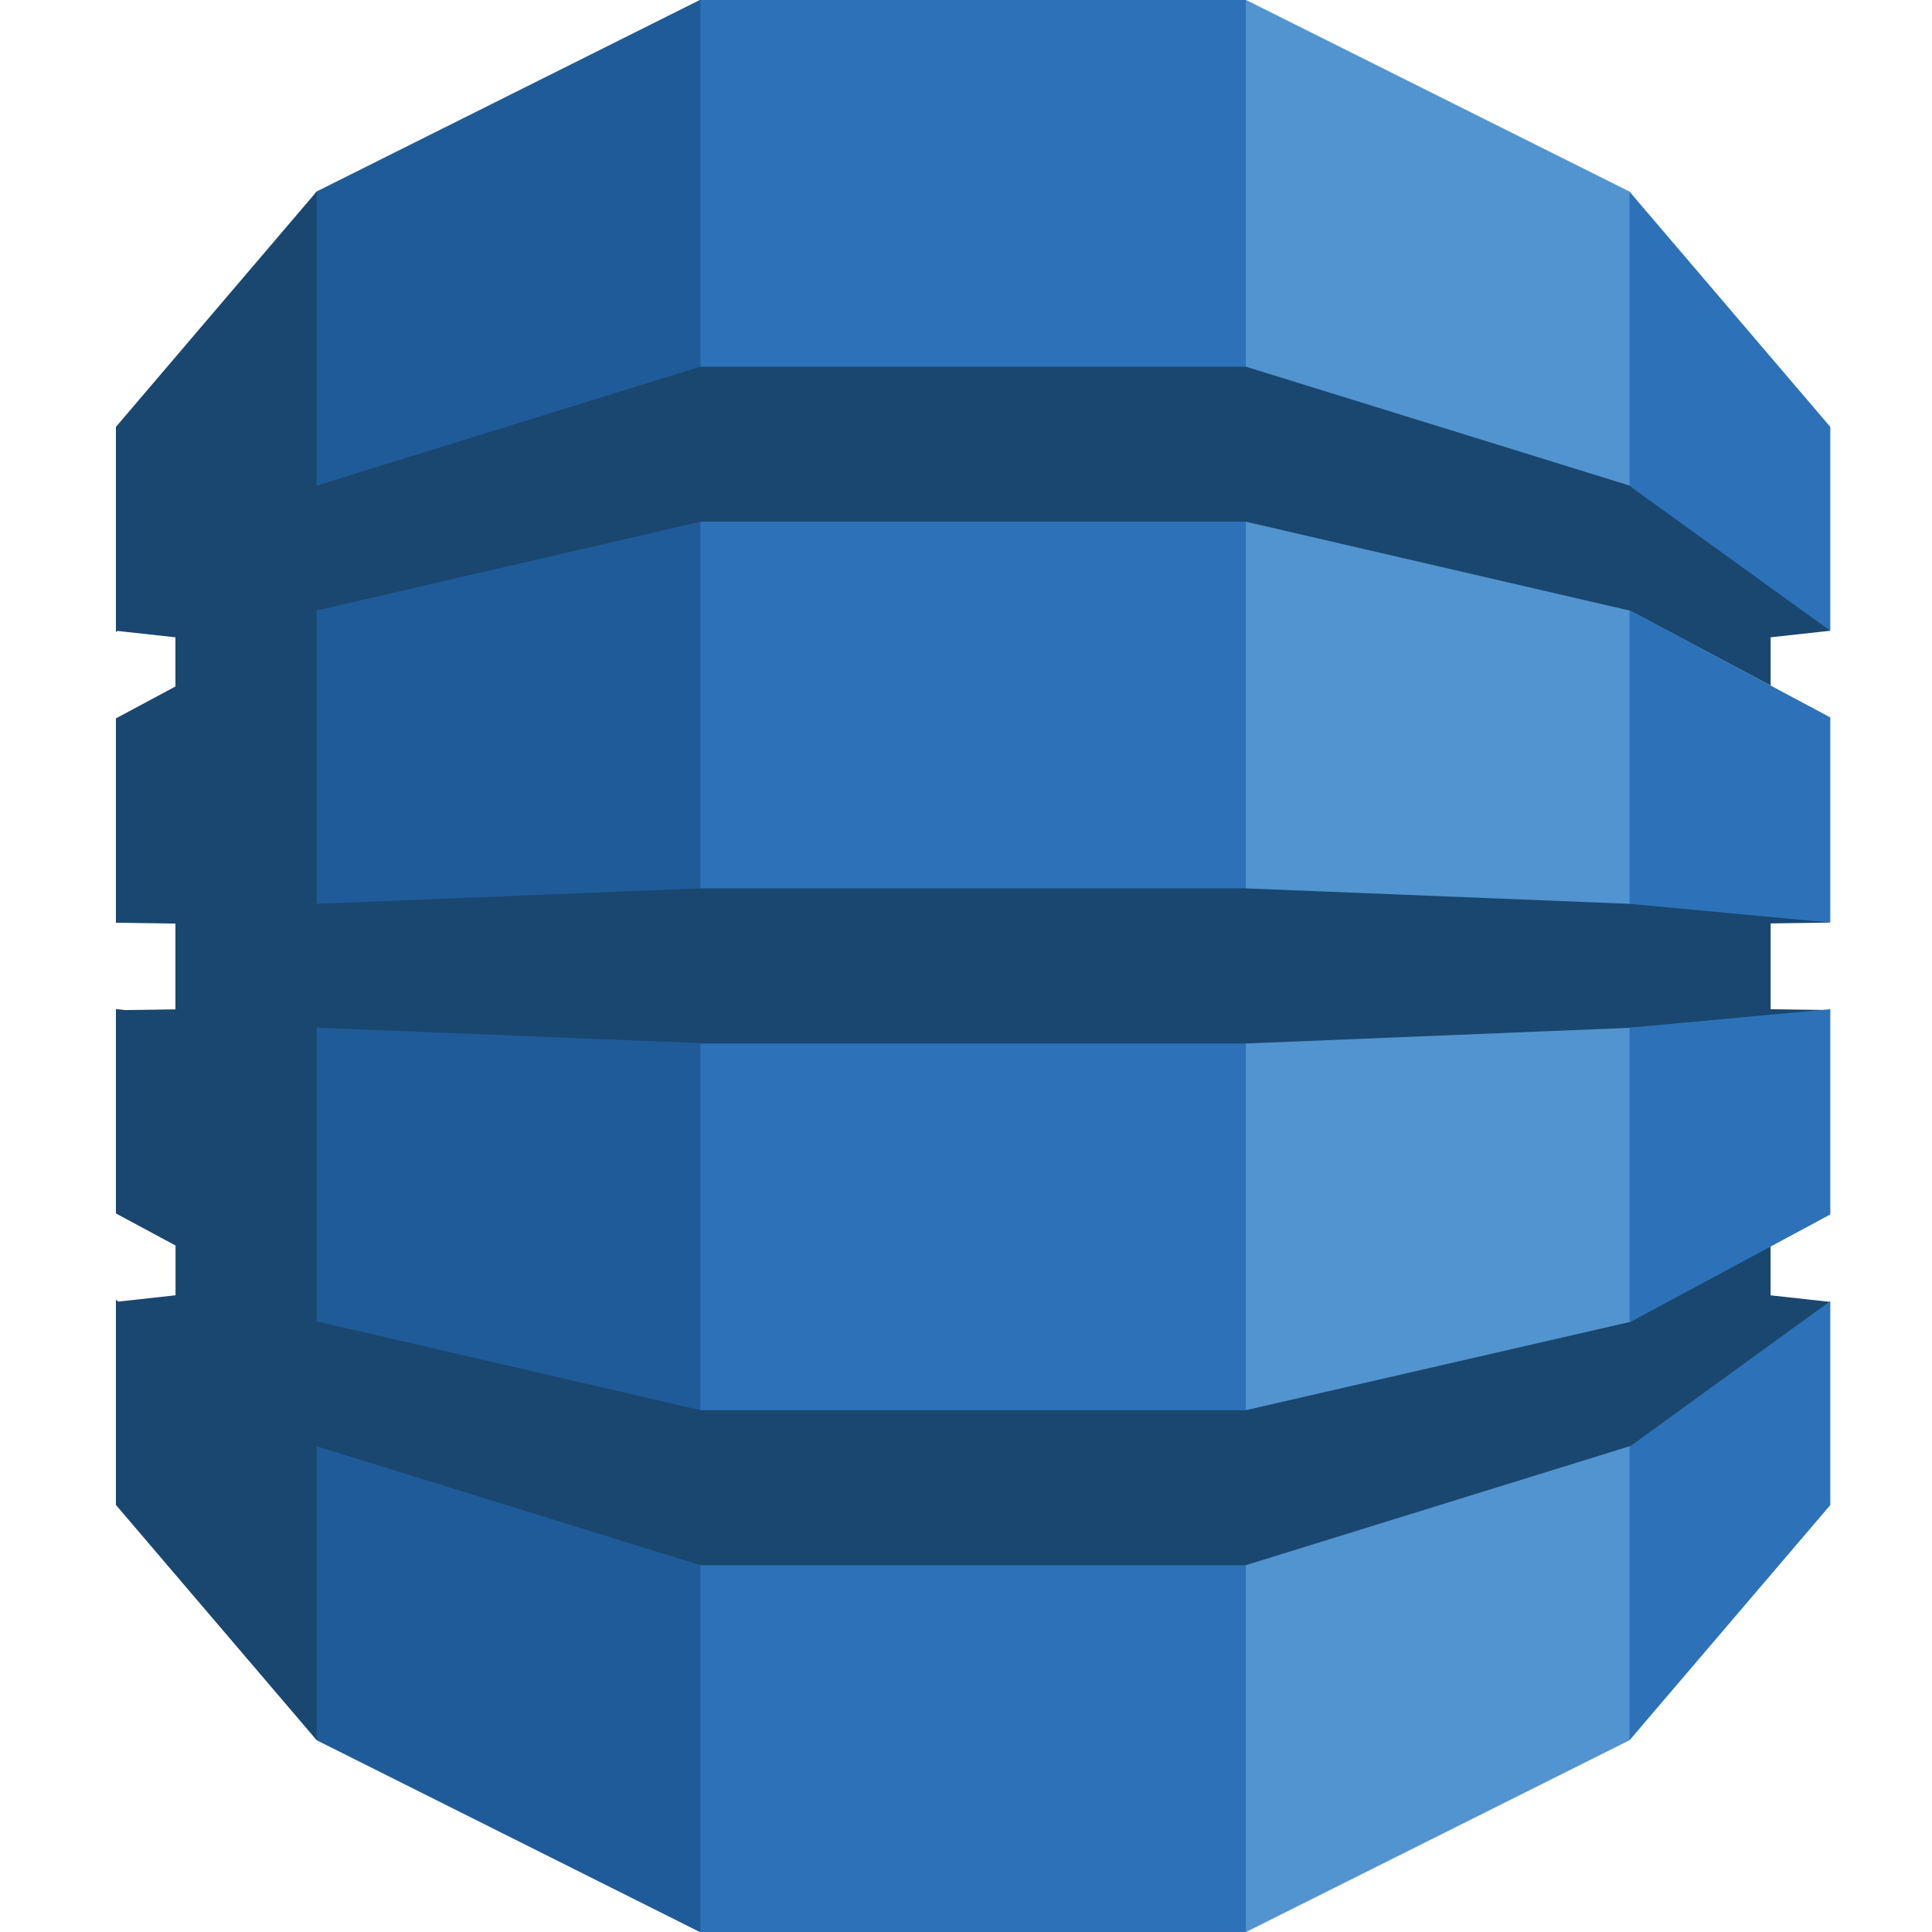
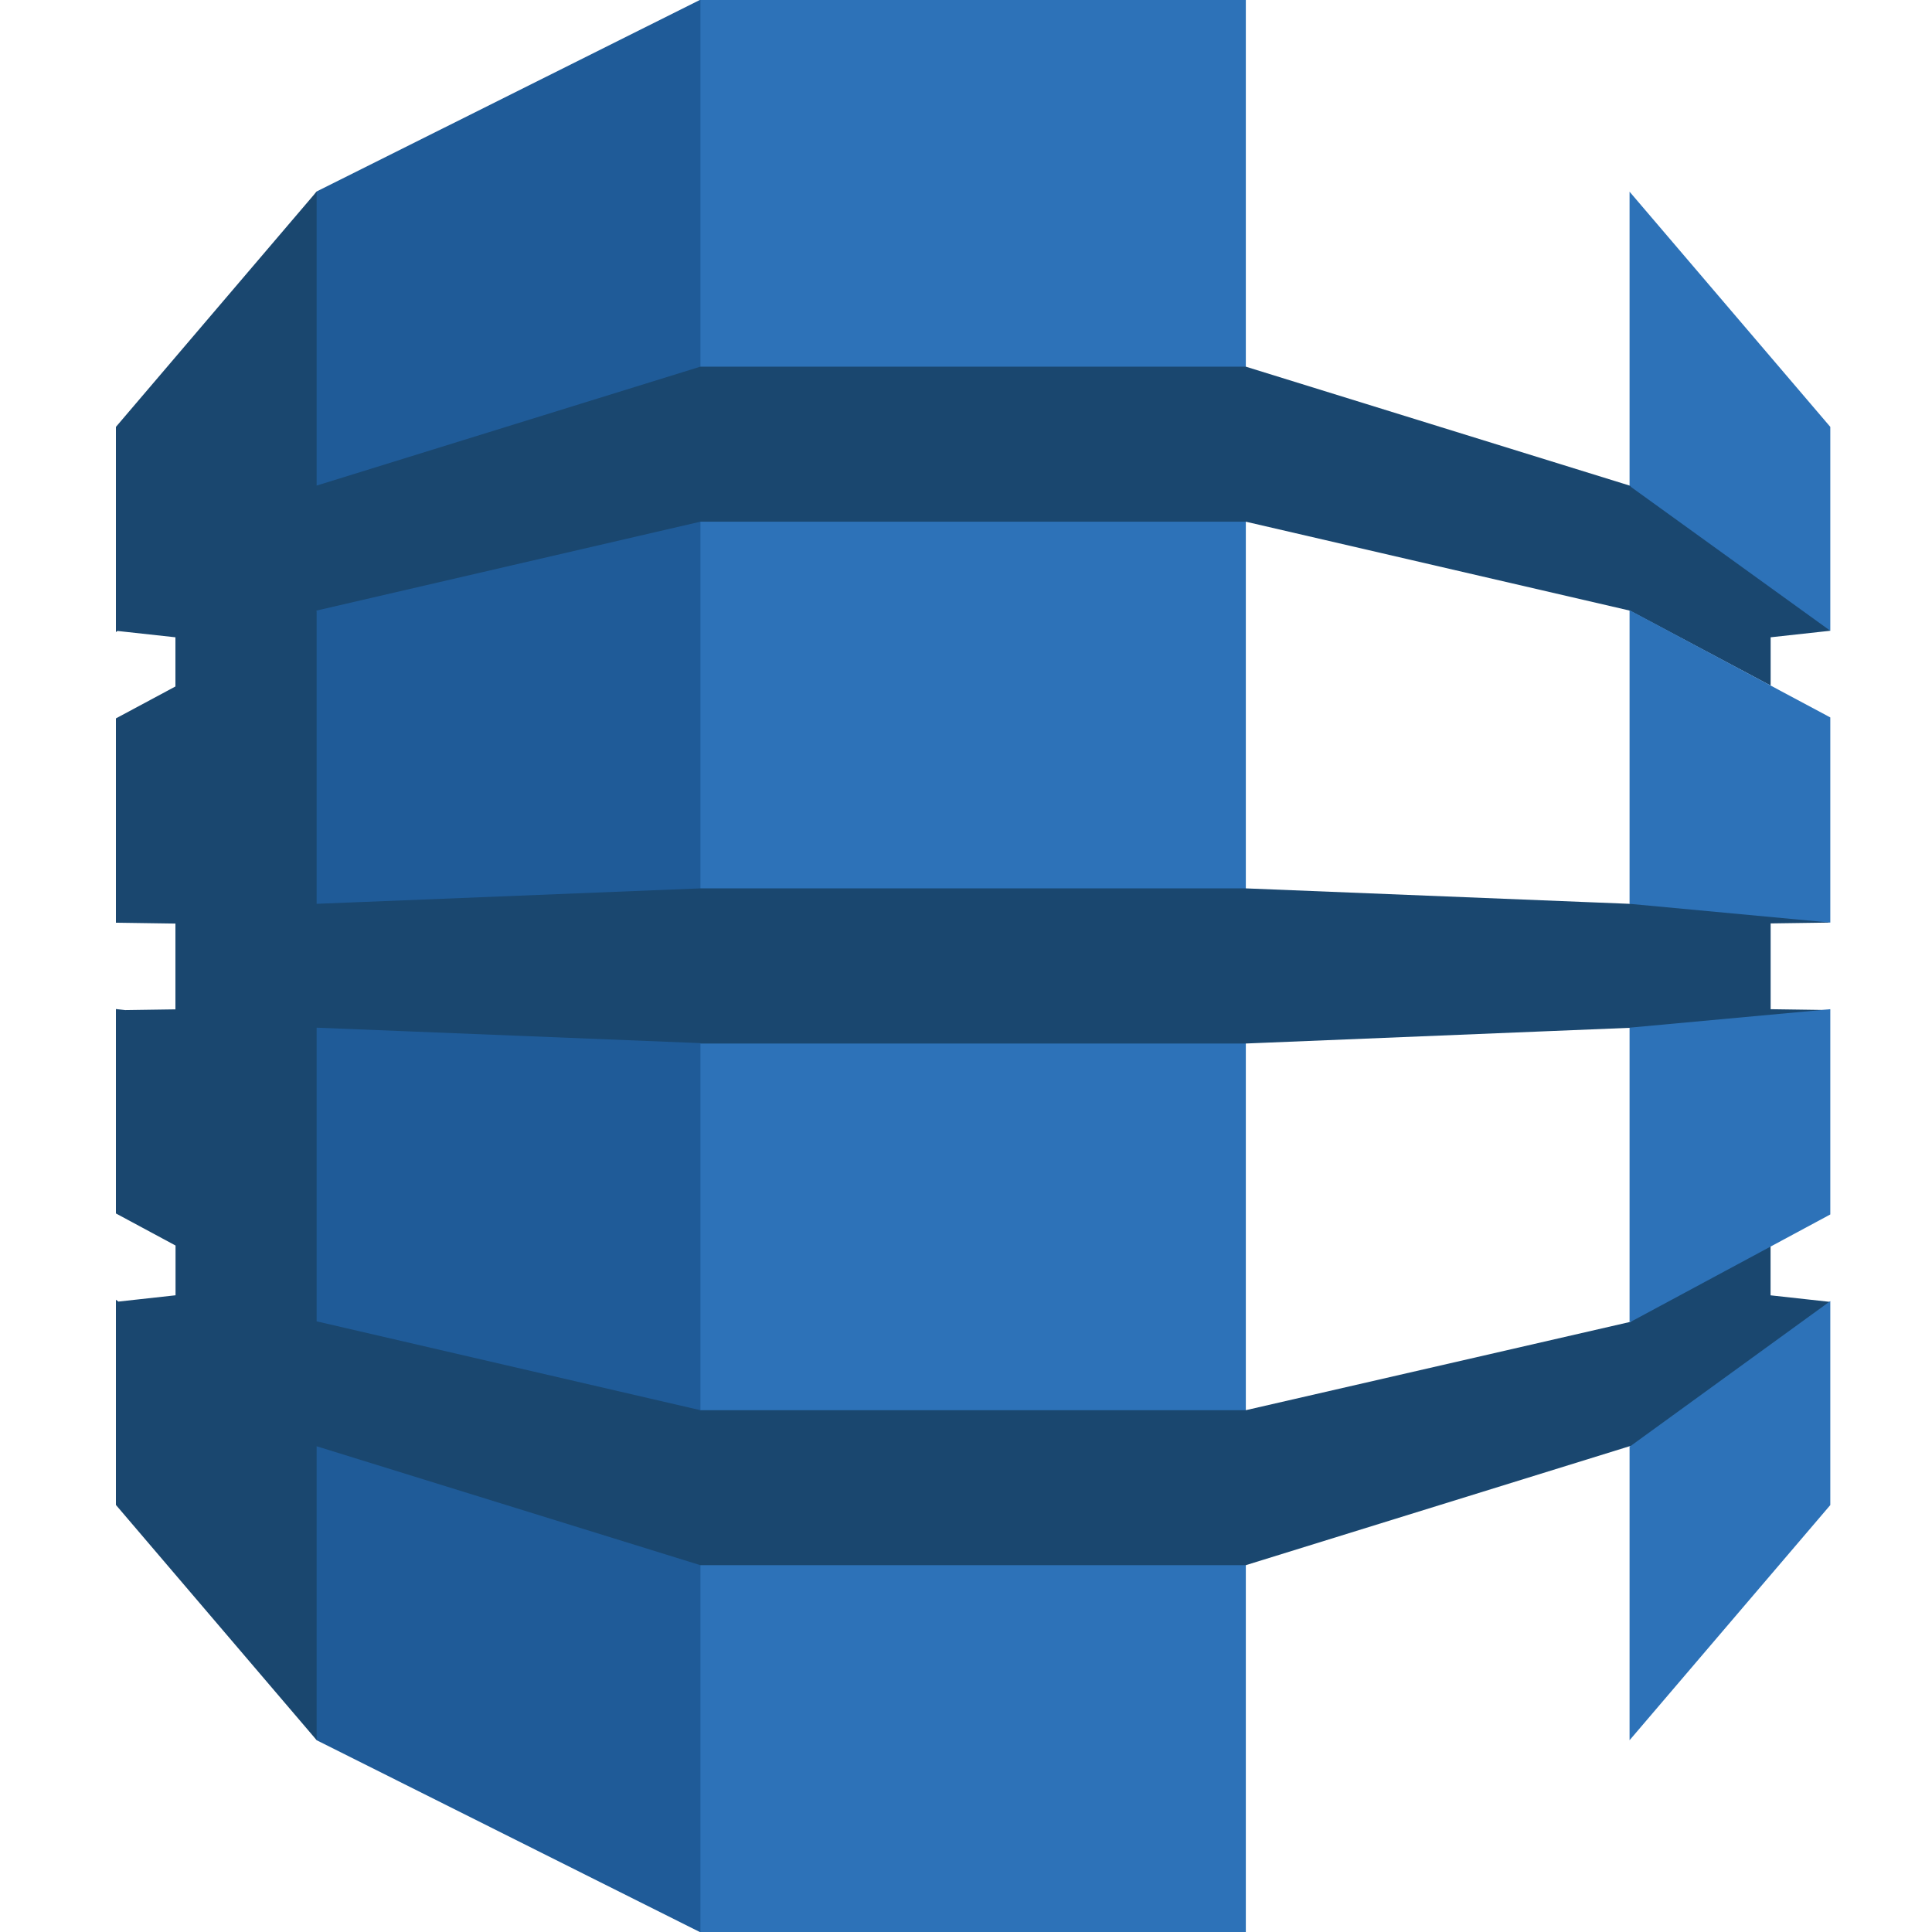
<svg xmlns="http://www.w3.org/2000/svg" width="50" height="50" viewBox="0 0 50 50">
  <g id="dynamodb" transform="translate(-24.905 -164)">
    <rect id="Rectangle_25" data-name="Rectangle 25" width="50" height="50" transform="translate(24.905 164)" fill="#c5c5c5" opacity="0" />
    <g id="aws" transform="translate(27.905 164)">
-       <path id="Path_7315" data-name="Path 7315" d="M165.222,50h.608l9.924-4.963.165-.233V5.193l-.165-.235L165.83,0h-.615l.007,50" transform="translate(-136.582)" fill="#5294cf" />
      <path id="Path_7316" data-name="Path 7316" d="M39.057,50h-.616l-9.915-4.963-.2-.346-.1-39.3.3-.436L38.441,0h.624l-.008,50" transform="translate(-23.331)" fill="#1f5b98" />
      <path id="Path_7317" data-name="Path 7317" d="M87.285,0H101.4V50H87.285Z" transform="translate(-72.158)" fill="#2d72b8" />
      <path id="Path_7318" data-name="Path 7318" d="M44.367,47.528l-.335-.074-4.788-.446-.071.035-9.933-.4H15.127l-9.933.4V39.469l-.01.006.01-.022,9.933-2.3H29.24l9.933,2.3,3.651,1.941V40.145l1.543-.169-.16-.312-4.886-3.494-.149.048L29.24,33.141H15.127L5.194,36.219V28.61L0,34.7V40.01l.04-.029,1.5.164v1.273L0,42.244v5.288l.04,0,1.5.022v2.22l-1.3.019L0,49.766v5.29l1.543.83v1.288l-1.479.163L0,57.289V62.6l5.194,6.086V61.081l9.933,3.078H29.24L39.2,61.072l.132.058,4.822-3.442.211-.343-1.543-.17V55.912l-.2-.081-3.3,1.779-.12.25L29.24,60.148v0H15.127v0l-9.933-2.3v-7.6l9.933.4v.01H29.24l9.933-.406.226.1,4.641-.4.327-.16-1.543-.022V47.55l1.543-.022" transform="translate(0 -23.652)" fill="#1a476f" />
      <path id="Path_7319" data-name="Path 7319" d="M226.027,61.081v7.608l5.195-6.086V57.324l-5.165,3.748-.03.009m0-3.214.03-.007,5.165-2.778V49.77l-5.195.478v7.619m.03-18.408-.03-.007v7.591l5.195.485V42.219l-5.165-2.76m0-3.21,5.165,3.727V34.7l-5.195-6.087v7.609l.03.01v.019" transform="translate(-186.854 -23.652)" fill="#2d72b8" />
    </g>
  </g>
</svg>